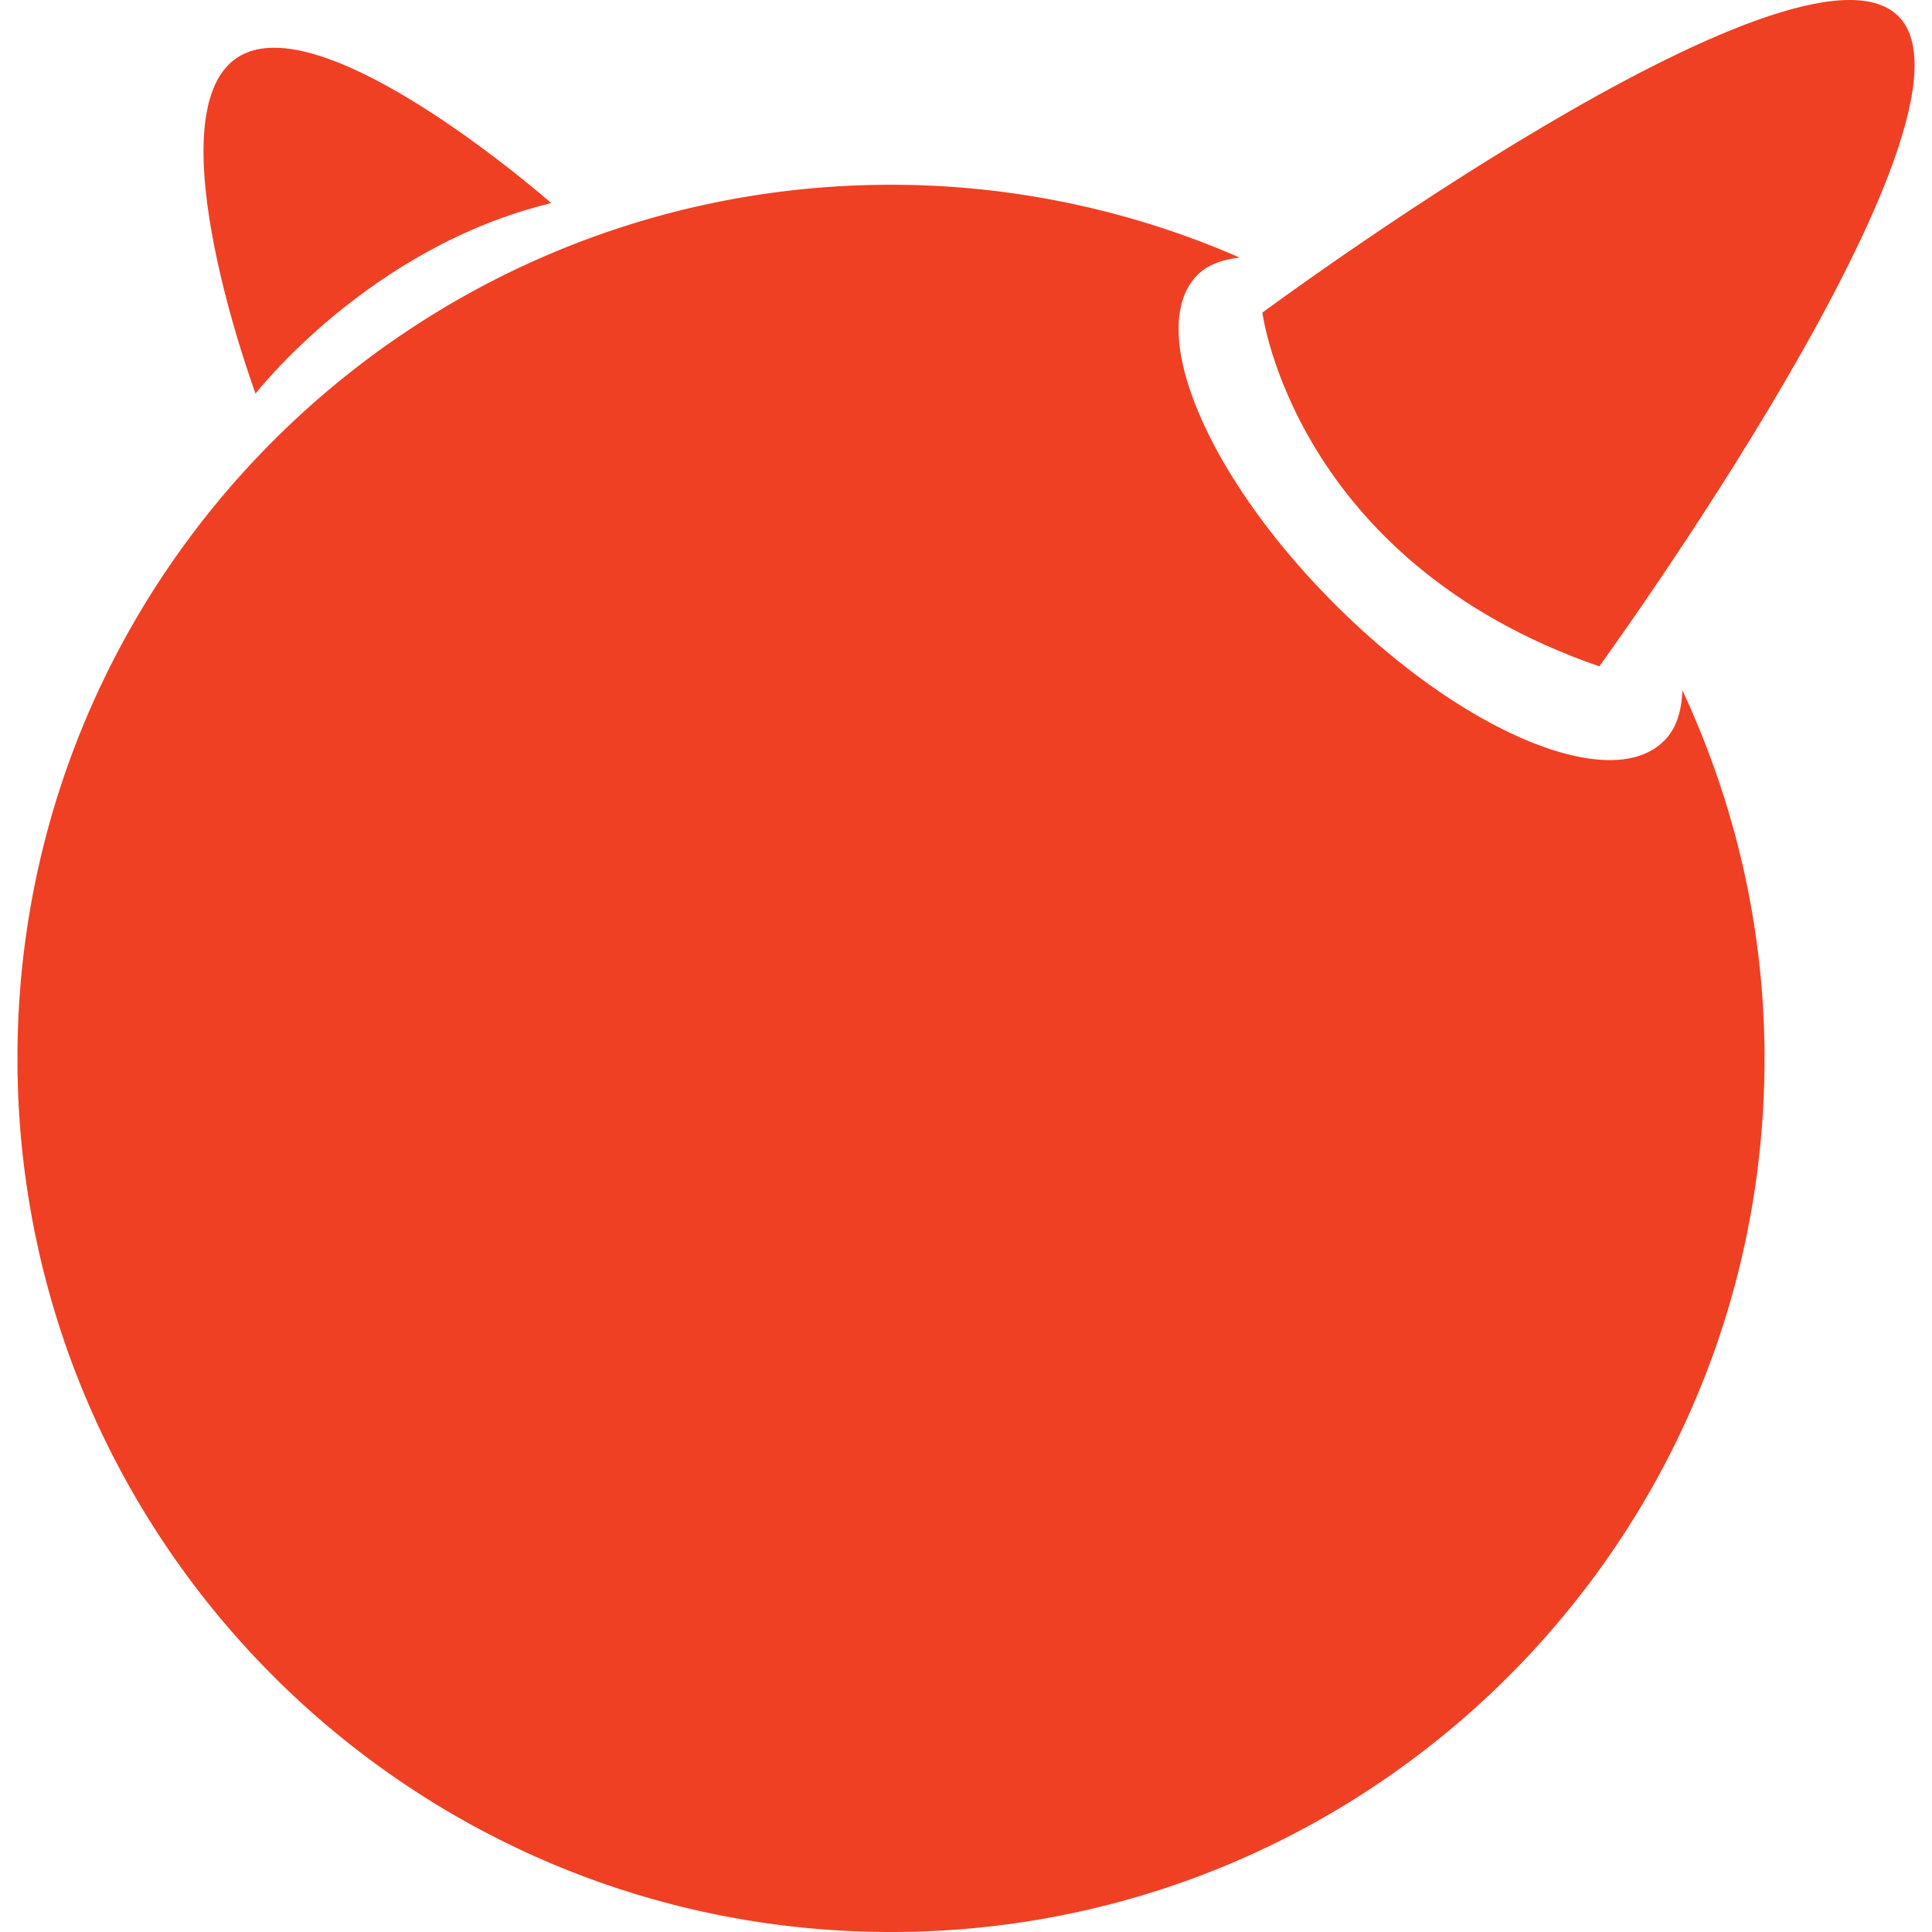
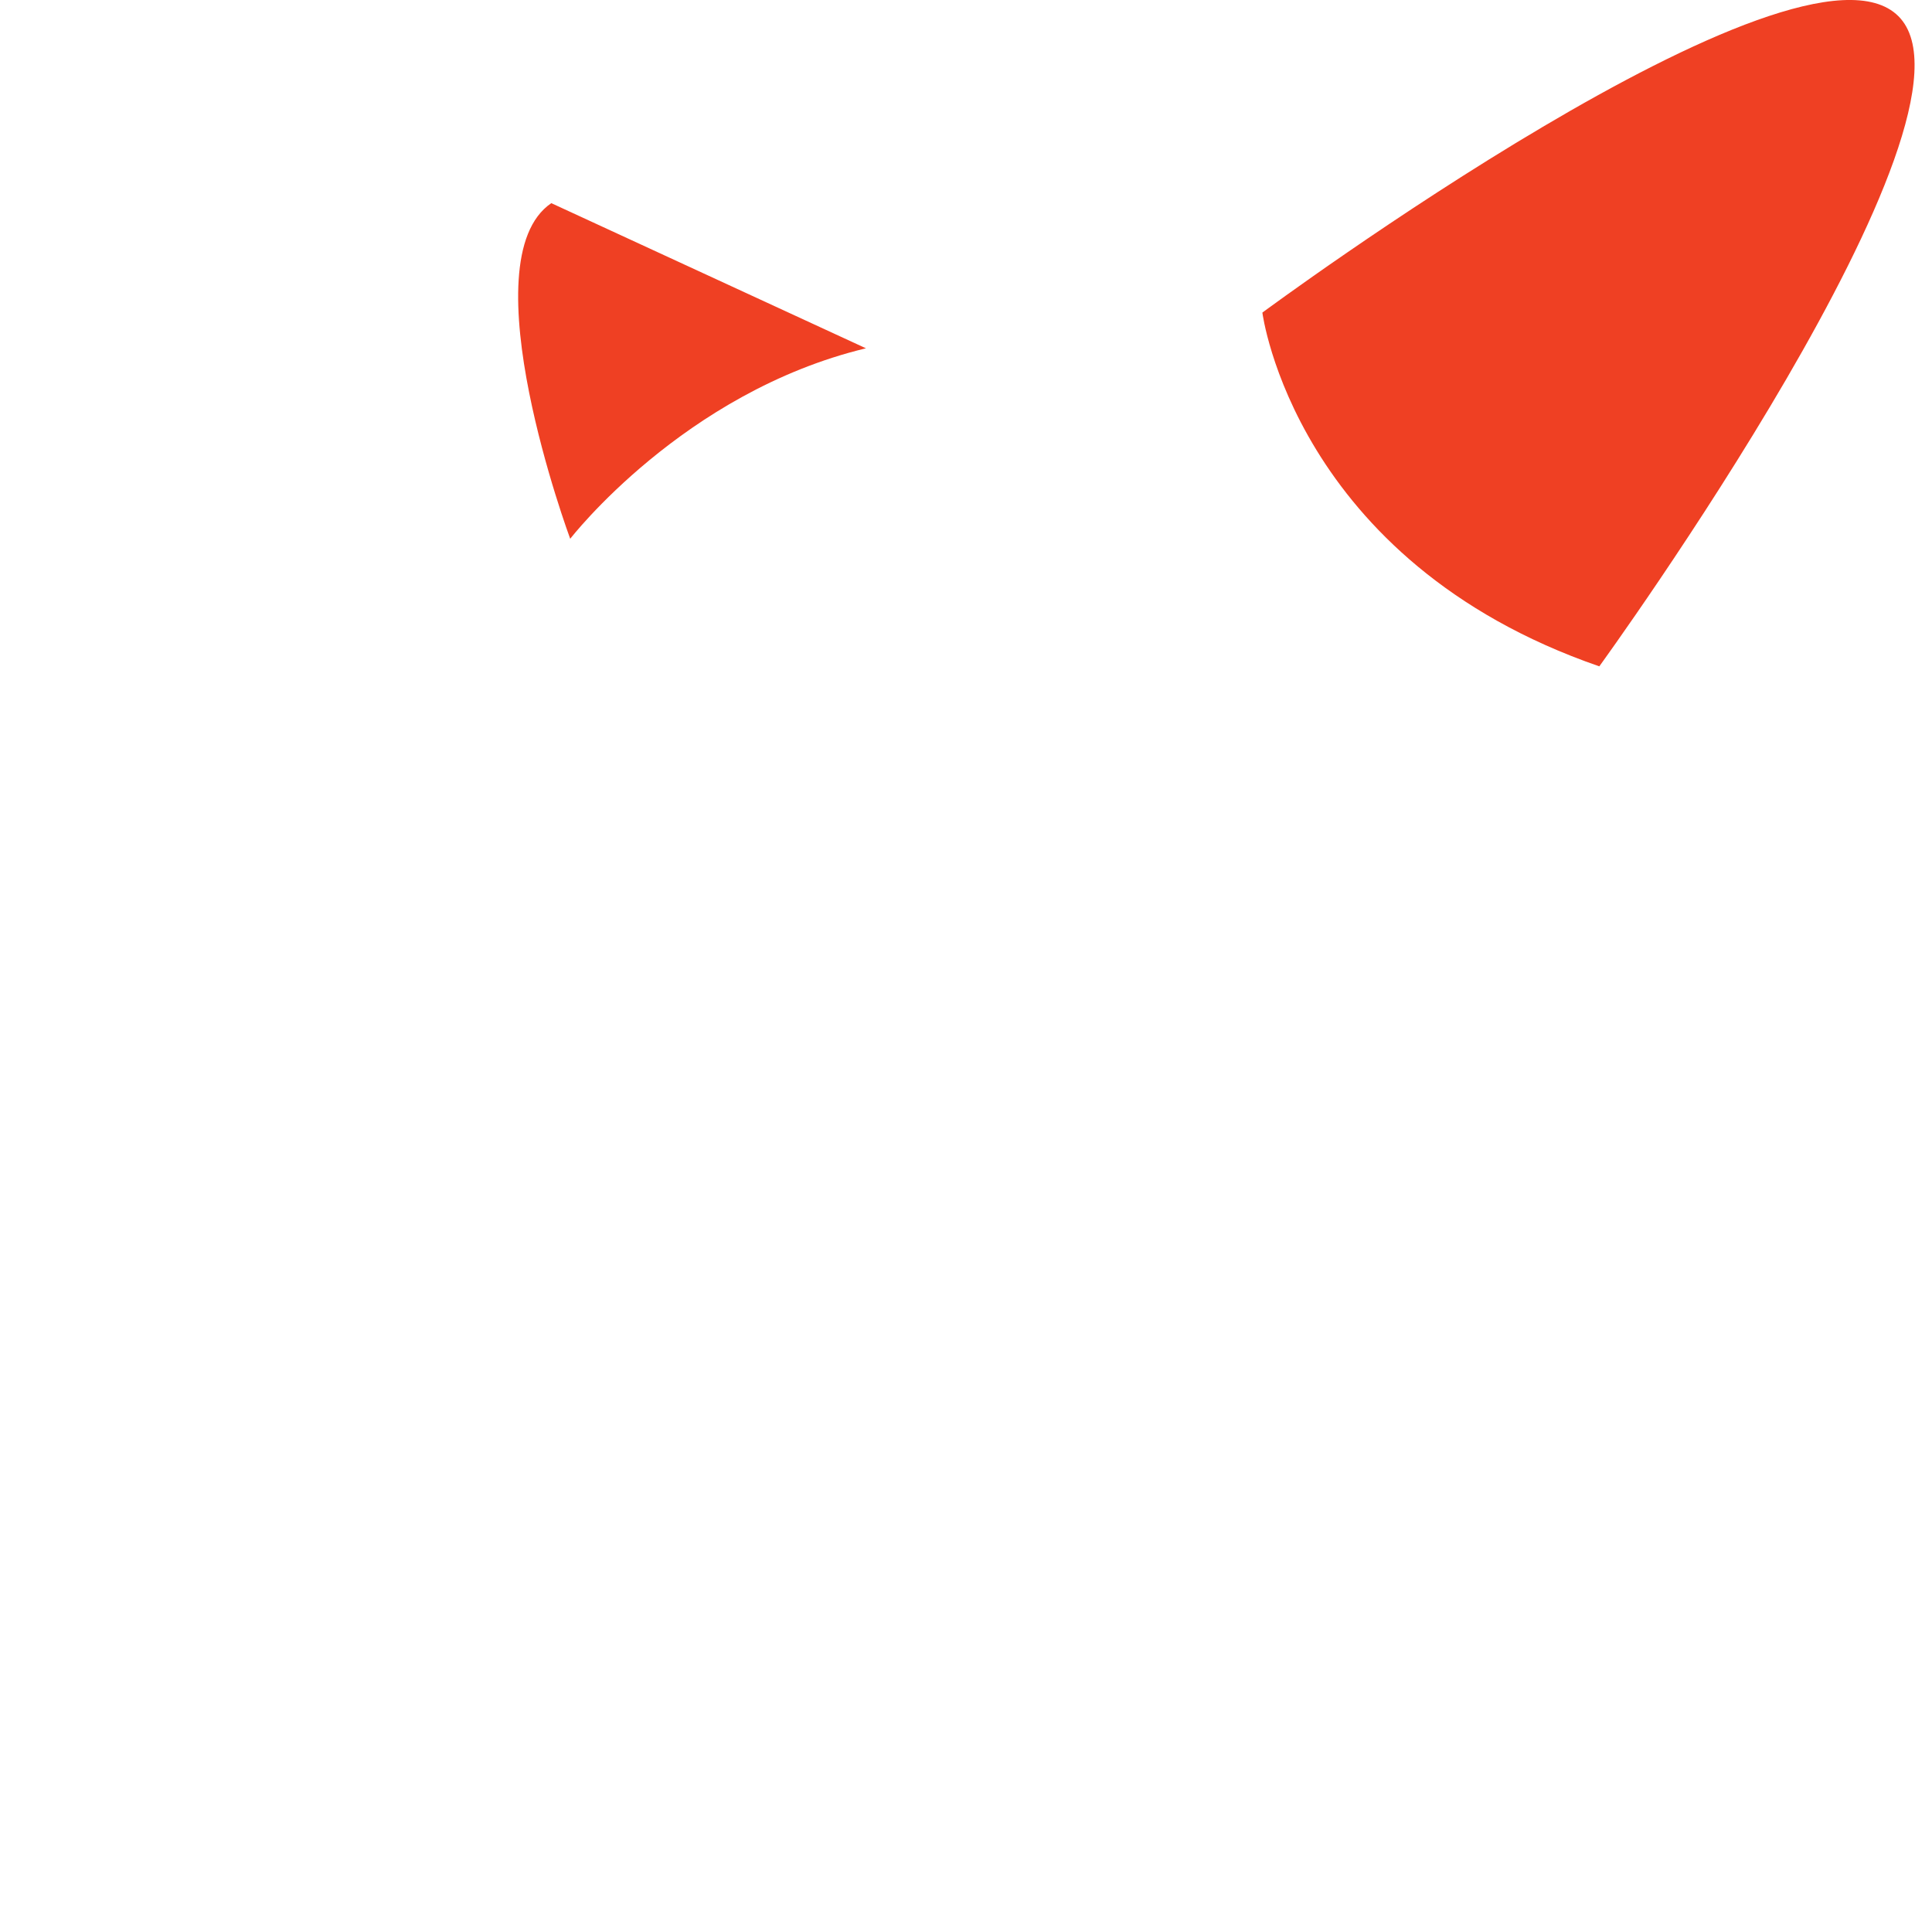
<svg xmlns="http://www.w3.org/2000/svg" viewBox="0 0 100 100" class="svg-illustration svg-illustration--freebsd">
-   <path fill="#EF4023" d="M86.122 38.353c-2.747 2.748-10.377-.424-17.04-7.09-6.662-6.66-9.84-14.29-7.09-17.04.54-.542 1.308-.785 2.172-.893a45.052 45.052 0 0 0-18.04-3.767C21.147 9.57.903 29.813.903 54.785.903 79.75 21.143 100 46.117 100s45.215-20.246 45.215-45.213c0-6.822-1.552-13.27-4.255-19.064-.032 1.082-.313 2.002-.952 2.632l-.004-.002z" />
-   <path fill="#EF4023" d="M82.78 34.49S103.45 6.026 98.263.84C93.077-4.35 65.34 16.18 65.34 16.18s1.645 12.855 17.44 18.31zM28.536 10.515S16.623.03 12.25 3c-4.368 2.966.978 17.373.978 17.373s5.858-7.587 15.307-9.86z" />
+   <path fill="#EF4023" d="M82.78 34.49S103.45 6.026 98.263.84C93.077-4.35 65.34 16.18 65.34 16.18s1.645 12.855 17.44 18.31zM28.536 10.515c-4.368 2.966.978 17.373.978 17.373s5.858-7.587 15.307-9.86z" />
</svg>